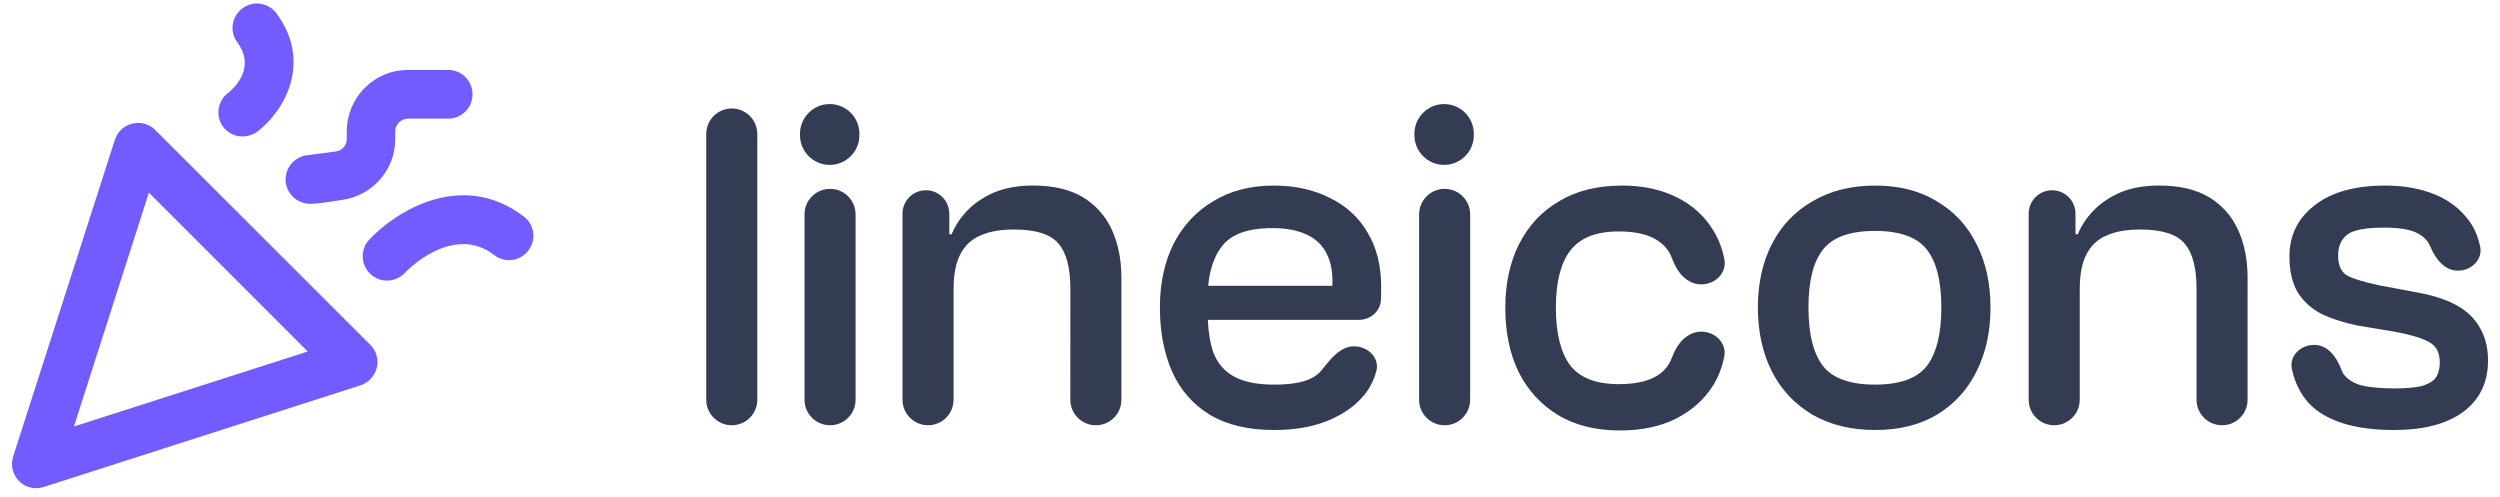
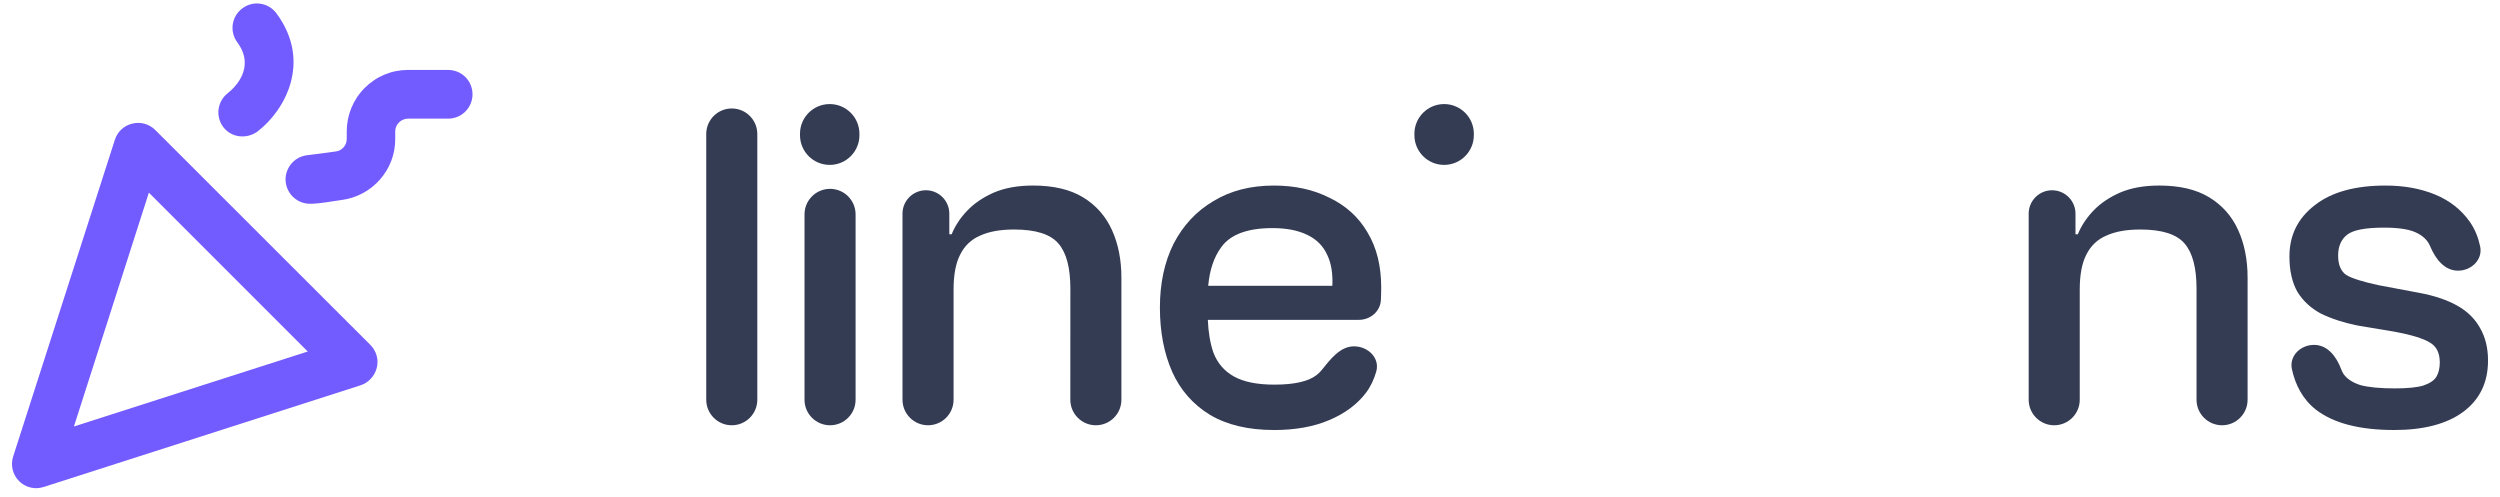
<svg xmlns="http://www.w3.org/2000/svg" fill="none" height="39" viewBox="0 0 196 39" width="196">
  <g fill="#343c54">
    <path d="m55.369 31.339c0 1.106.896 2.002 2.002 2.002 1.106 0 2.002-.896 2.002-2.002v-20.833c0-1.106-.896-2.002-2.002-2.002-1.105 0-2.002.896-2.002 2.002z" />
    <path d="m67.078 31.339c0 1.106-.896 2.002-2.002 2.002-1.106 0-2.002-.896-2.002-2.002v-14.531c0-1.106.896-2.002 2.002-2.002 1.105 0 2.002.896 2.002 2.002z" />
-     <path d="m111.258 31.339c0 1.106.896 2.002 2.001 2.002 1.106 0 2.002-.896 2.002-2.002v-14.531c0-1.106-.896-2.002-2.002-2.002-1.105 0-2.001.896-2.001 2.002z" />
-     <path d="m127.023 33.749c-1.928 0-3.559-.408-4.893-1.223-1.335-.816-2.36-1.94-3.077-3.373-.692-1.433-1.038-3.102-1.038-5.004 0-1.903.358-3.571 1.075-5.005.741-1.458 1.792-2.583 3.151-3.373 1.359-.816 3.003-1.223 4.93-1.223 1.631 0 3.065.309 4.3.927 1.236.618 2.187 1.483 2.855 2.595.44.708.71 1.466.864 2.253.21 1.075-.714 1.973-1.81 1.973-1.095 0-1.888-.923-2.257-1.954-.167-.468-.43-.894-.838-1.234-.717-.643-1.841-.964-3.373-.964-1.78 0-3.052.507-3.818 1.52-.742.989-1.113 2.471-1.113 4.448 0 2.002.371 3.509 1.113 4.522.766.989 2.038 1.483 3.818 1.483 1.532 0 2.656-.309 3.373-.927.4-.346.662-.771.83-1.235.374-1.03 1.17-1.953 2.265-1.953 1.096 0 2.019.898 1.8 1.971-.157.772-.428 1.516-.854 2.217-.692 1.112-1.668 1.989-2.929 2.632-1.235.618-2.694.927-4.374.927z" />
-     <path clip-rule="evenodd" d="m142.117 32.526c1.384.791 3.015 1.186 4.893 1.186s3.485-.395 4.819-1.186c1.359-.816 2.397-1.94 3.114-3.373.742-1.458 1.112-3.139 1.112-5.042s-.37-3.571-1.112-5.004c-.717-1.433-1.755-2.546-3.114-3.336-1.334-.816-2.941-1.223-4.819-1.223s-3.509.408-4.893 1.223c-1.384.791-2.447 1.903-3.188 3.336-.741 1.433-1.112 3.102-1.112 5.004s.371 3.583 1.112 5.042c.741 1.433 1.804 2.558 3.188 3.373zm8.934-3.818c-.766.964-2.113 1.446-4.041 1.446-1.952 0-3.311-.482-4.077-1.446-.767-.989-1.15-2.521-1.15-4.597s.383-3.596 1.15-4.56c.766-.964 2.125-1.446 4.077-1.446 1.928 0 3.275.482 4.041 1.446s1.149 2.484 1.149 4.56-.383 3.608-1.149 4.597z" fill-rule="evenodd" />
    <path d="m176.211 31.339c0 1.105-.896 2.002-2.001 2.002-1.106 0-2.002-.896-2.002-2.002v-8.711c0-1.631-.309-2.805-.927-3.522-.618-.741-1.779-1.112-3.484-1.112-1.088 0-1.978.161-2.669.482-.692.296-1.211.791-1.557 1.483-.346.667-.519 1.582-.519 2.743v8.637c0 1.105-.897 2.002-2.002 2.002-1.106 0-2.002-.896-2.002-2.002v-14.587c0-1.013.822-1.835 1.835-1.835s1.835.822 1.835 1.835v1.613h.185c.272-.667.68-1.285 1.224-1.853.543-.568 1.235-1.038 2.076-1.409.865-.371 1.89-.556 3.076-.556 1.607 0 2.916.309 3.93.927 1.013.618 1.767 1.47 2.261 2.558.494 1.087.741 2.335.741 3.744z" />
    <path d="m187.684 33.712c-2.694 0-4.733-.531-6.117-1.594-1.036-.814-1.611-1.941-1.88-3.165-.229-1.04.667-1.914 1.732-1.914 1.064 0 1.755.909 2.129 1.906.046.121.101.24.169.356.272.395.717.692 1.335.89.642.173 1.544.26 2.706.26.988 0 1.73-.074 2.224-.222.519-.173.865-.408 1.038-.704.173-.297.259-.667.259-1.112 0-.741-.259-1.26-.778-1.557-.519-.321-1.446-.606-2.78-.853l-2.892-.482c-1.087-.222-2.039-.531-2.854-.927-.791-.42-1.409-.989-1.854-1.705-.42-.741-.63-1.668-.63-2.78 0-1.656.655-2.99 1.965-4.004 1.31-1.038 3.163-1.557 5.56-1.557 1.458 0 2.756.235 3.893.704 1.137.47 2.039 1.174 2.706 2.113.428.603.683 1.265.829 1.957.216 1.032-.683 1.898-1.737 1.898-1.055 0-1.755-.907-2.167-1.878-.013-.029-.025-.058-.039-.087-.198-.445-.568-.791-1.112-1.038s-1.372-.371-2.484-.371c-1.458 0-2.422.185-2.891.556-.47.371-.705.914-.705 1.631s.21 1.223.631 1.52c.444.272 1.309.544 2.594.816l3.151.593c1.187.222 2.175.556 2.966 1.001s1.384 1.026 1.779 1.742c.42.717.631 1.569.631 2.558 0 1.73-.655 3.077-1.965 4.041-1.285.939-3.089 1.409-5.412 1.409z" />
    <path clip-rule="evenodd" d="m99.871 33.712c-2.002 0-3.67-.395-5.004-1.186-1.335-.816-2.323-1.94-2.966-3.373-.643-1.458-.964-3.139-.964-5.042s.358-3.571 1.075-5.004c.741-1.433 1.779-2.546 3.114-3.336 1.335-.816 2.916-1.223 4.745-1.223 1.655 0 3.114.321 4.375.964 1.285.618 2.273 1.52 2.965 2.706.717 1.186 1.075 2.62 1.075 4.3 0 .329-.007.663-.023.997-.046.905-.826 1.561-1.732 1.561h-11.837c.041.982.185 1.835.433 2.558.321.84.865 1.47 1.631 1.891s1.816.63 3.151.63c1.556 0 2.656-.247 3.299-.741.16-.123.296-.256.41-.398.688-.853 1.442-1.863 2.537-1.863s2.035.907 1.746 1.963c-.162.588-.417 1.149-.801 1.67-.692.914-1.656 1.631-2.891 2.15-1.211.519-2.657.778-4.338.778zm-4.115-14.346c-.576.774-.92 1.787-1.033 3.04h9.733c.044-.969-.088-1.772-.396-2.41-.321-.717-.852-1.248-1.594-1.594-.716-.346-1.618-.519-2.706-.519-1.952 0-3.287.494-4.004 1.483z" fill-rule="evenodd" />
    <path d="m83.914 31.339c0 1.105.896 2.002 2.002 2.002s2.002-.896 2.002-2.002v-9.564c0-1.409-.247-2.657-.741-3.744-.494-1.087-1.248-1.94-2.261-2.558-1.013-.618-2.323-.927-3.929-.927-1.186 0-2.212.185-3.077.556-.84.371-1.532.84-2.076 1.409s-.951 1.186-1.223 1.853h-.185v-1.613c0-1.013-.822-1.835-1.835-1.835s-1.835.822-1.835 1.835v14.587c0 1.105.896 2.002 2.002 2.002 1.106 0 2.002-.896 2.002-2.002v-8.637c0-1.161.173-2.076.519-2.743.346-.692.865-1.186 1.557-1.483.692-.321 1.582-.482 2.669-.482 1.705 0 2.867.371 3.485 1.112.618.717.927 1.891.927 3.522z" />
    <path d="m67.38 10.598c0 1.287-1.043 2.33-2.33 2.33-1.278 0-2.318-1.03-2.33-2.309l-.001-.108c-.012-1.295 1.035-2.352 2.33-2.352 1.287 0 2.33 1.043 2.33 2.33z" />
    <path d="m115.549 10.598c0 1.287-1.043 2.33-2.33 2.33-1.278 0-2.318-1.03-2.329-2.309l-.001-.108c-.012-1.295 1.035-2.352 2.33-2.352 1.287 0 2.33 1.043 2.33 2.33z" />
  </g>
  <path d="m12.172 10.192c-.463-.463-1.149-.667-1.798-.5-.649.148-1.168.63-1.372 1.279l-7.97 24.818c-.222.686-.037 1.427.463 1.928.371.371.853.556 1.353.556.185 0 .389-.037.575-.093l24.837-7.97c.63-.204 1.112-.723 1.279-1.371.167-.649-.037-1.335-.5-1.798zm-6.376 23.243 5.876-18.331 12.455 12.455z" fill="#725cff" />
  <path d="m22.403 14.306c.13.964.945 1.668 1.891 1.668.831 0 1.679-.189 2.502-.297 2.391-.315 4.207-2.372 4.189-4.782v-.593c0-.278.111-.519.296-.704.185-.185.445-.297.704-.297h3.151c1.056 0 1.909-.853 1.909-1.909s-.853-1.909-1.909-1.909h-3.151c-1.279 0-2.484.5-3.392 1.409s-1.409 2.132-1.409 3.41v.593c0 .5-.371.927-.871.982l-2.261.296c-1.038.13-1.779 1.094-1.65 2.132z" fill="#725cff" />
-   <path d="m41.067 16.976c-4.819-3.688-10.027-.426-12.122 1.816-.723.76-.667 1.965.093 2.688.771.733 1.974.675 2.688-.074.148-.167 3.763-3.911 7.025-1.409.834.649 2.039.482 2.669-.352.649-.834.482-2.039-.352-2.669z" fill="#725cff" />
-   <path d="m20.197 10.303c2.131-1.631 4.282-5.449 1.483-9.249-.63-.853-1.816-1.038-2.669-.408-.853.63-1.038 1.816-.408 2.669 1.464 1.983-.204 3.559-.741 3.985-.834.649-.982 1.835-.352 2.669.652.848 1.851.95 2.688.334z" fill="#725cff" />
+   <path d="m20.197 10.303c2.131-1.631 4.282-5.449 1.483-9.249-.63-.853-1.816-1.038-2.669-.408-.853.63-1.038 1.816-.408 2.669 1.464 1.983-.204 3.559-.741 3.985-.834.649-.982 1.835-.352 2.669.652.848 1.851.95 2.688.334" fill="#725cff" />
</svg>